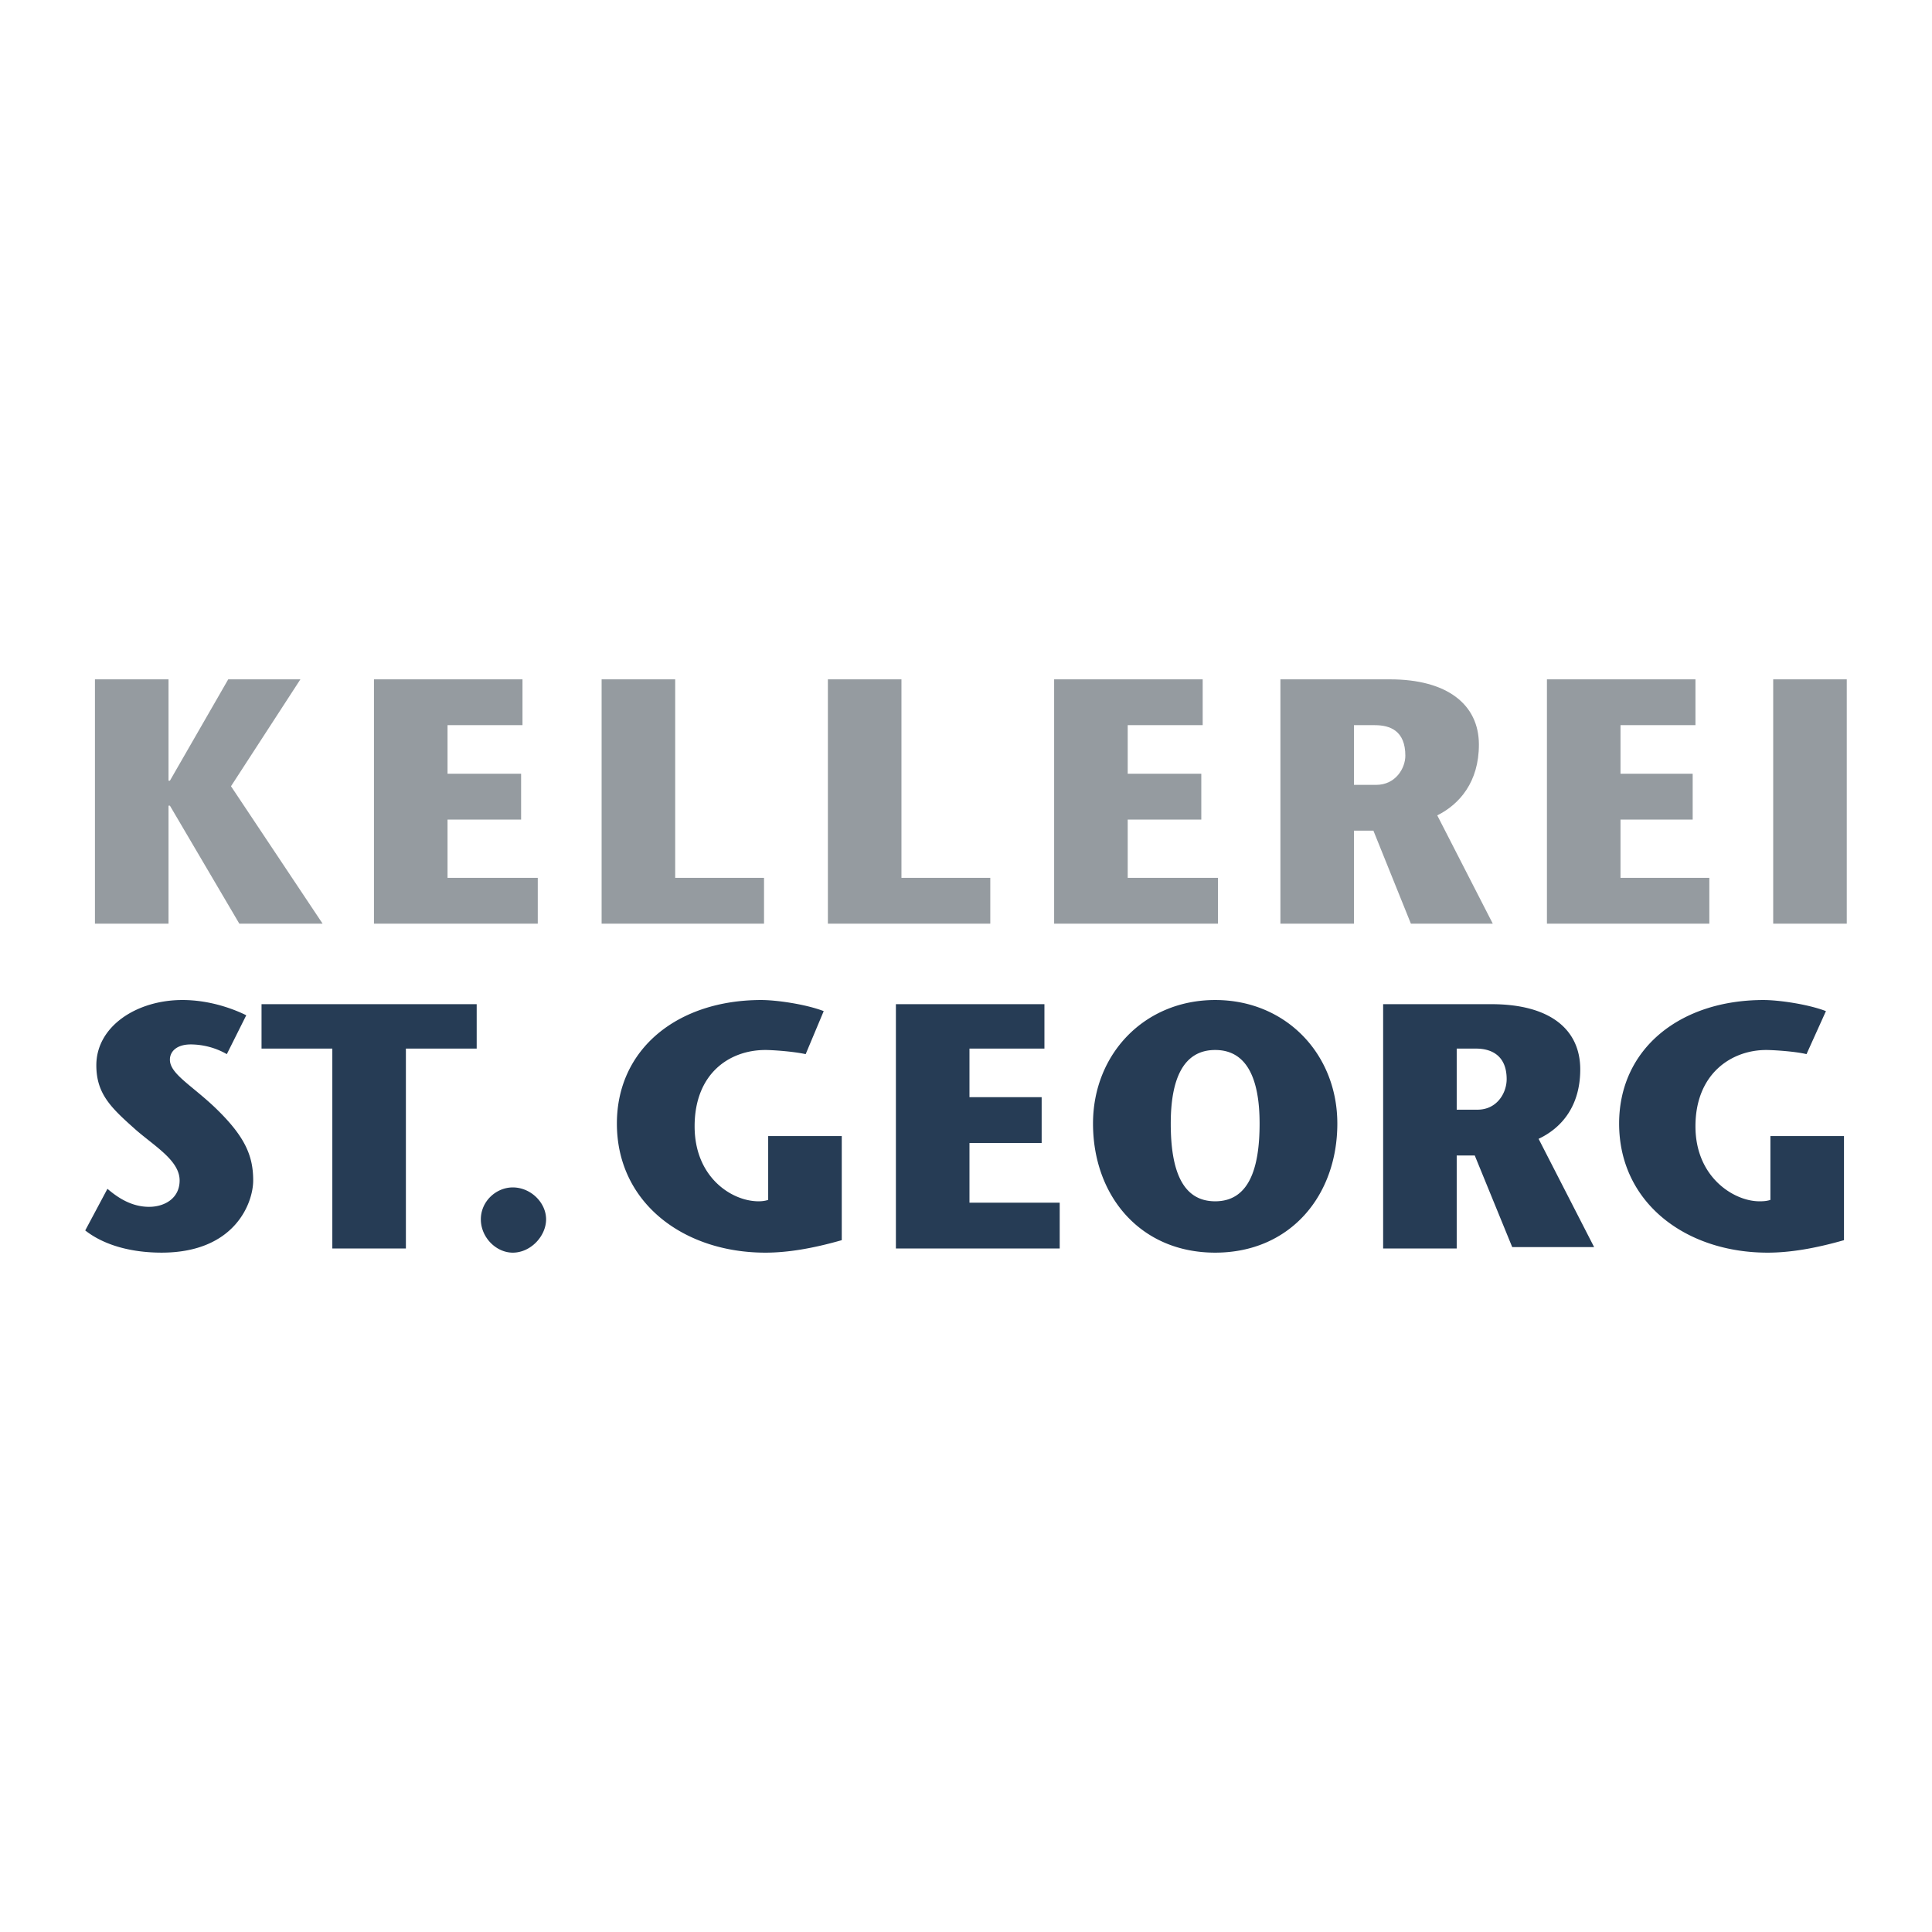
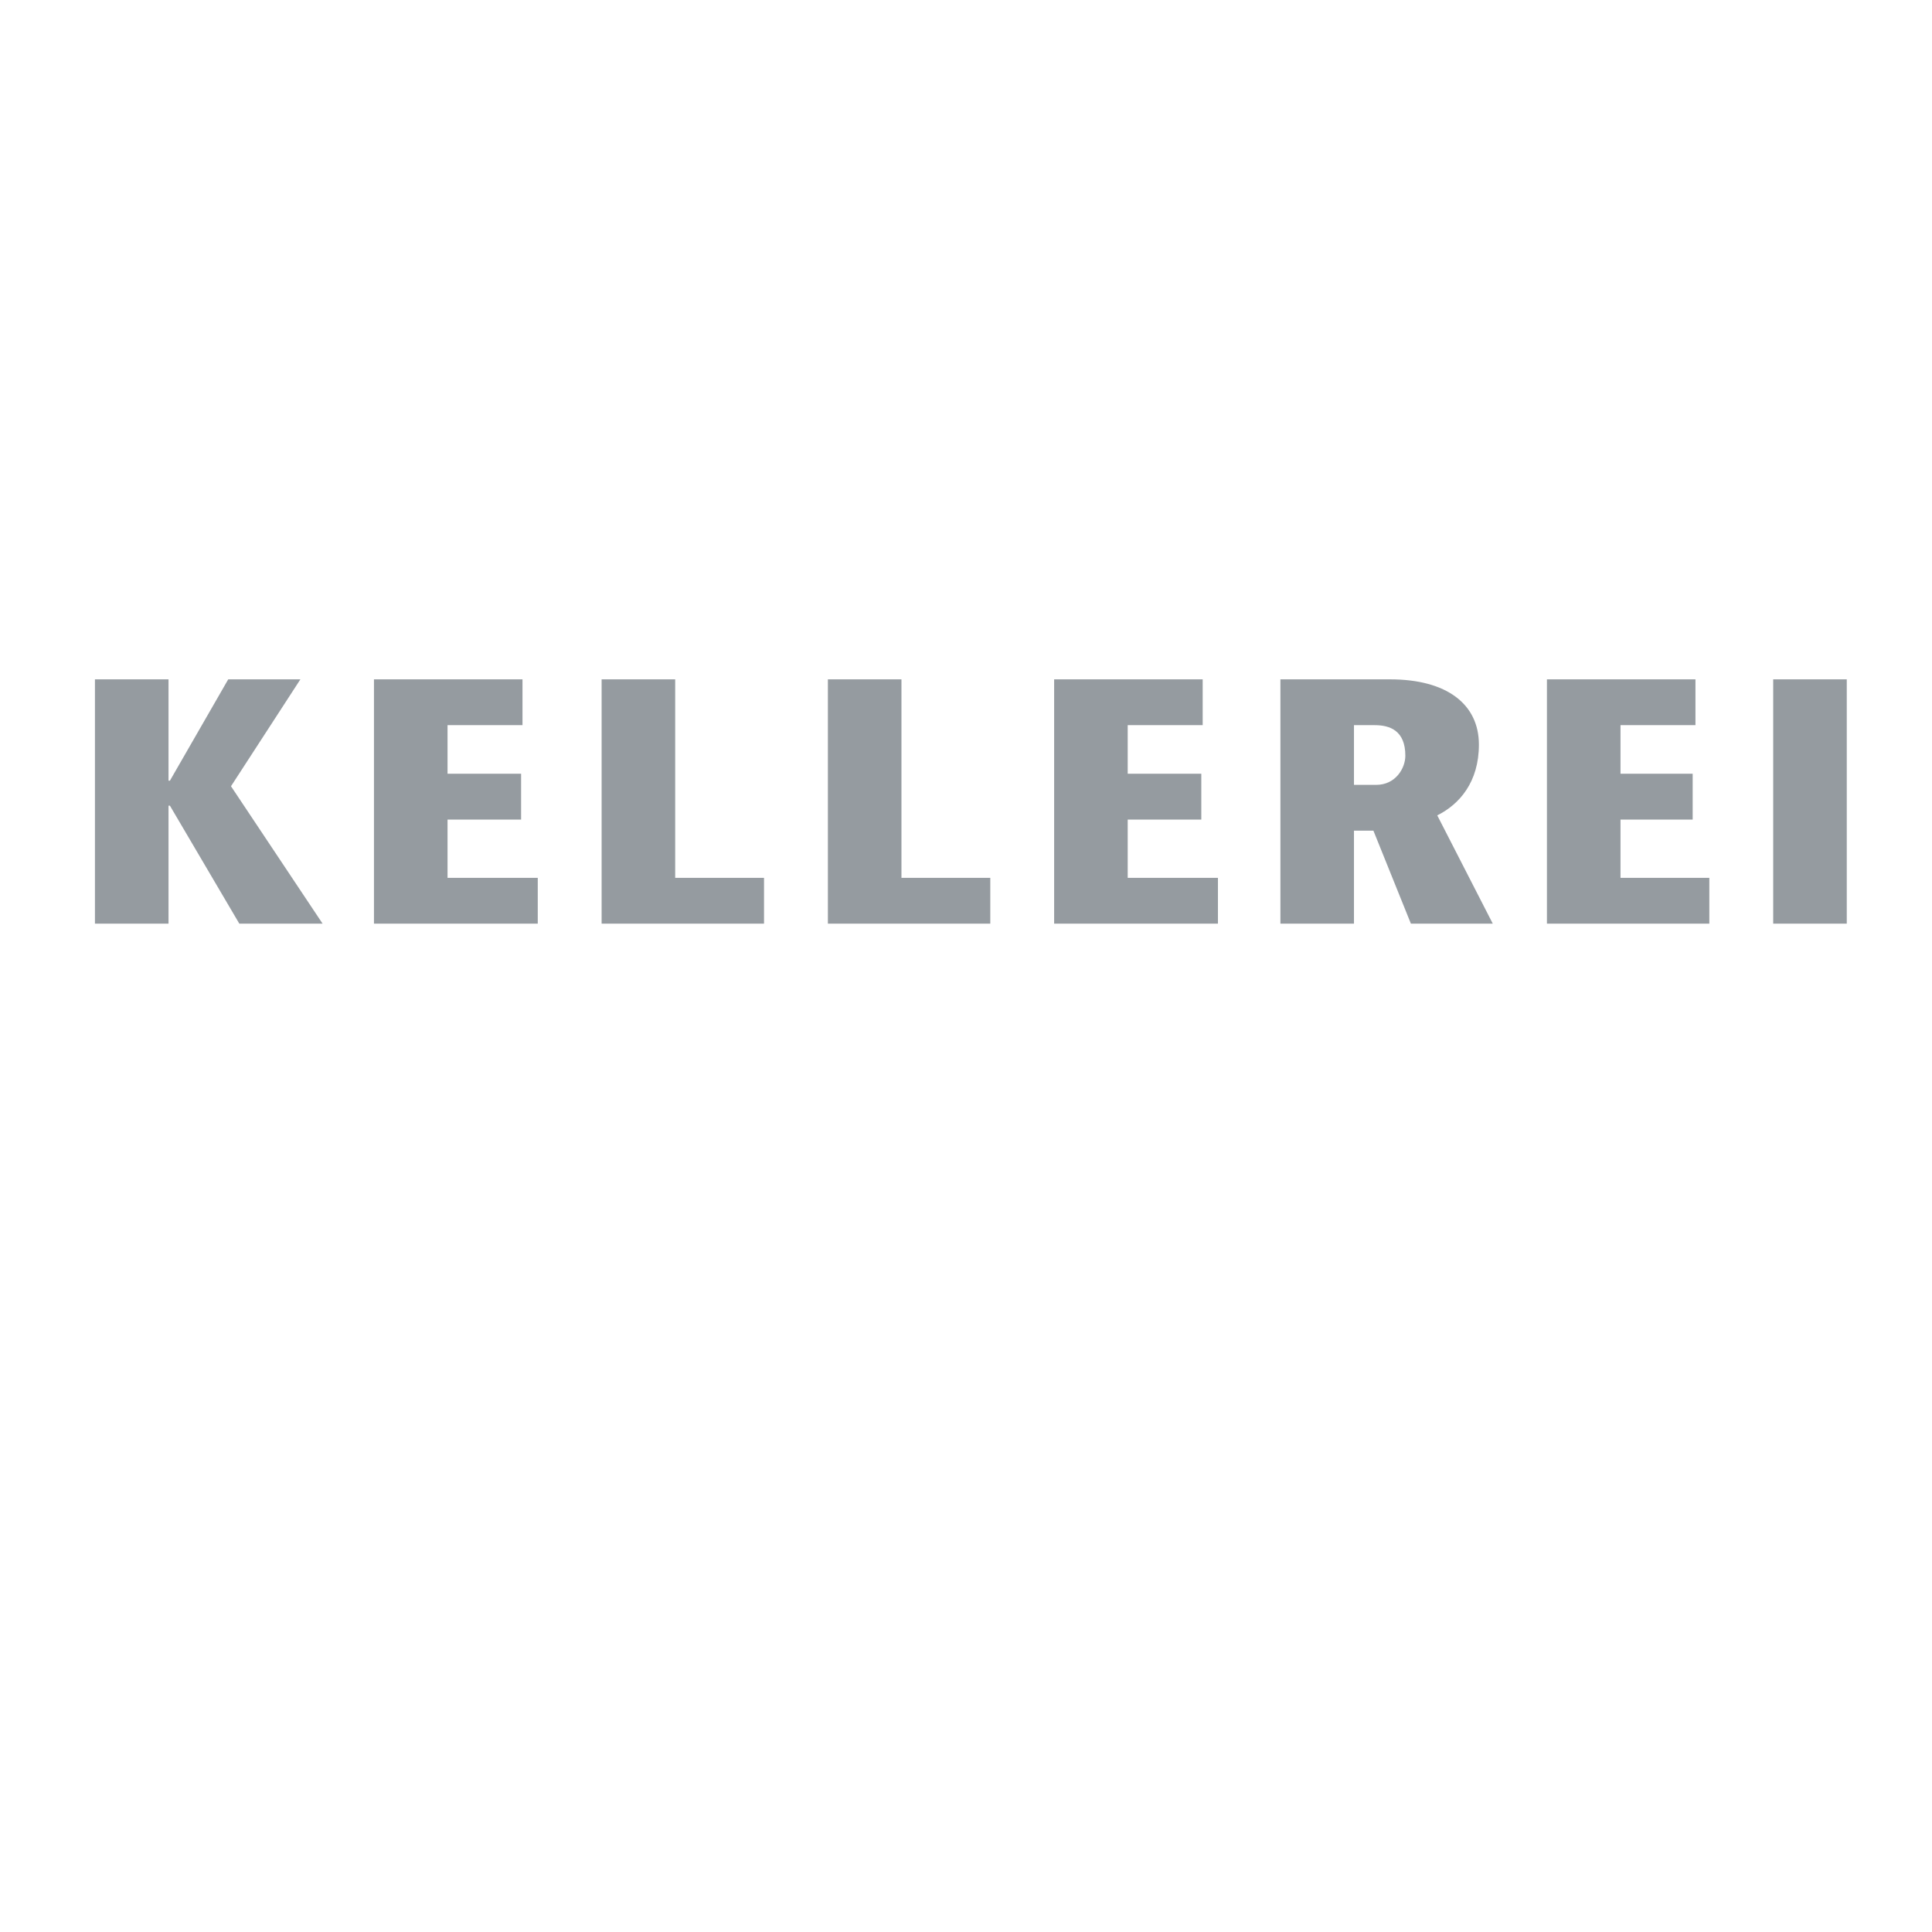
<svg xmlns="http://www.w3.org/2000/svg" width="2500" height="2500" viewBox="0 0 192.756 192.756">
  <g fill-rule="evenodd" clip-rule="evenodd">
    <path fill="#fff" d="M0 0h192.756v192.756H0V0z" />
    <path fill="#959ba0" d="M16.813 77.889h.139l5.817-10.11h7.201l-6.924 10.664 9.14 13.711h-8.309l-6.925-11.772h-.139v11.772h-7.34V67.779h7.34v10.11zM52.129 72.35h-7.478v4.847h7.34v4.57h-7.34v5.817h9.002v4.57H37.311V67.779h14.818v4.571zM60.023 67.779h7.341v19.805h8.863v4.57H60.023V67.779zM82.598 67.779h7.34v19.805h8.863v4.57H82.598V67.779zM119.992 72.35h-7.48v4.847h7.342v4.57h-7.342v5.817h9.002v4.57h-16.342V67.779h14.82v4.571zM135.086 72.35h2.078c1.523 0 3.047.554 3.047 3.047 0 1.247-.969 2.909-2.908 2.909h-2.217V72.35zm-7.34 19.804h7.34v-9.279h1.939l3.74 9.279h8.17l-5.539-10.803c2.217-1.108 4.154-3.324 4.154-7.063 0-4.017-3.186-6.509-8.863-6.509h-10.941v24.375zM169.156 72.35h-7.478v4.847h7.201v4.57h-7.201v5.817h8.863v4.57h-16.203V67.779h14.818v4.571zM176.912 92.154V67.779h7.34v24.375h-7.34z" />
-     <path d="M22.63 105.172a7.324 7.324 0 0 0-3.601-.969c-1.385 0-2.078.693-2.078 1.523 0 1.385 2.078 2.492 4.432 4.709 3.047 2.908 3.878 4.848 3.878 7.34 0 2.217-1.8 7.201-9.14 7.201-2.909 0-5.679-.691-7.618-2.215l2.216-4.154c.97.83 2.354 1.799 4.155 1.799 1.523 0 3.047-.83 3.047-2.631 0-1.939-2.354-3.324-4.293-4.986-2.493-2.215-4.017-3.6-4.017-6.508 0-3.879 4.017-6.51 8.587-6.51 3.047 0 5.54 1.107 6.371 1.523l-1.939 3.878zM33.156 124.562v-19.943h-7.063v-4.431h21.466v4.431h-7.063v19.943h-7.34zM51.16 118.469c1.8 0 3.324 1.523 3.324 3.184 0 1.662-1.523 3.324-3.324 3.324-1.662 0-3.186-1.523-3.186-3.324.001-1.799 1.524-3.184 3.186-3.184zM83.983 113.344v10.387c-2.908.832-5.401 1.246-7.617 1.246-8.171 0-14.819-4.984-14.819-12.879 0-7.479 6.094-12.326 14.403-12.326 1.523 0 4.432.416 6.232 1.107l-1.8 4.293c-1.247-.275-3.324-.414-4.017-.414-3.601 0-7.063 2.354-7.063 7.617 0 5.123 3.739 7.479 6.371 7.479.139 0 .554 0 .969-.139v-6.371h7.341zM104.203 104.619h-7.479v4.848h7.202v4.57h-7.202v5.955h9.003v4.57H89.384v-24.374h14.819v4.431zM121.238 119.854c-3.324 0-4.432-3.186-4.432-7.756 0-4.432 1.246-7.34 4.432-7.34s4.432 2.908 4.432 7.34c0 4.57-1.108 7.756-4.432 7.756zm0 5.123c7.479 0 12.188-5.678 12.188-12.879 0-6.926-5.125-12.326-12.188-12.326-7.064 0-12.188 5.4-12.188 12.326.001 7.201 4.71 12.879 12.188 12.879zM145.336 104.619h1.939c1.521 0 3.045.691 3.045 3.047 0 1.385-.969 3.047-2.908 3.047h-2.076v-6.094zm-7.34 19.943h7.34v-9.279h1.801l3.738 9.141h8.172l-5.541-10.803c2.355-1.109 4.156-3.324 4.156-6.926 0-4.016-3.047-6.508-8.865-6.508h-10.801v24.375zM183.975 113.344v10.387c-2.908.832-5.4 1.246-7.617 1.246-8.17 0-14.818-4.984-14.818-12.879 0-7.479 6.094-12.326 14.404-12.326 1.523 0 4.432.416 6.23 1.107l-1.938 4.293c-1.109-.275-3.324-.414-4.018-.414-3.461 0-7.062 2.354-7.062 7.617 0 5.123 3.879 7.479 6.371 7.479.277 0 .691 0 1.107-.139v-6.371h7.341z" fill="#263c55" />
  </g>
</svg>